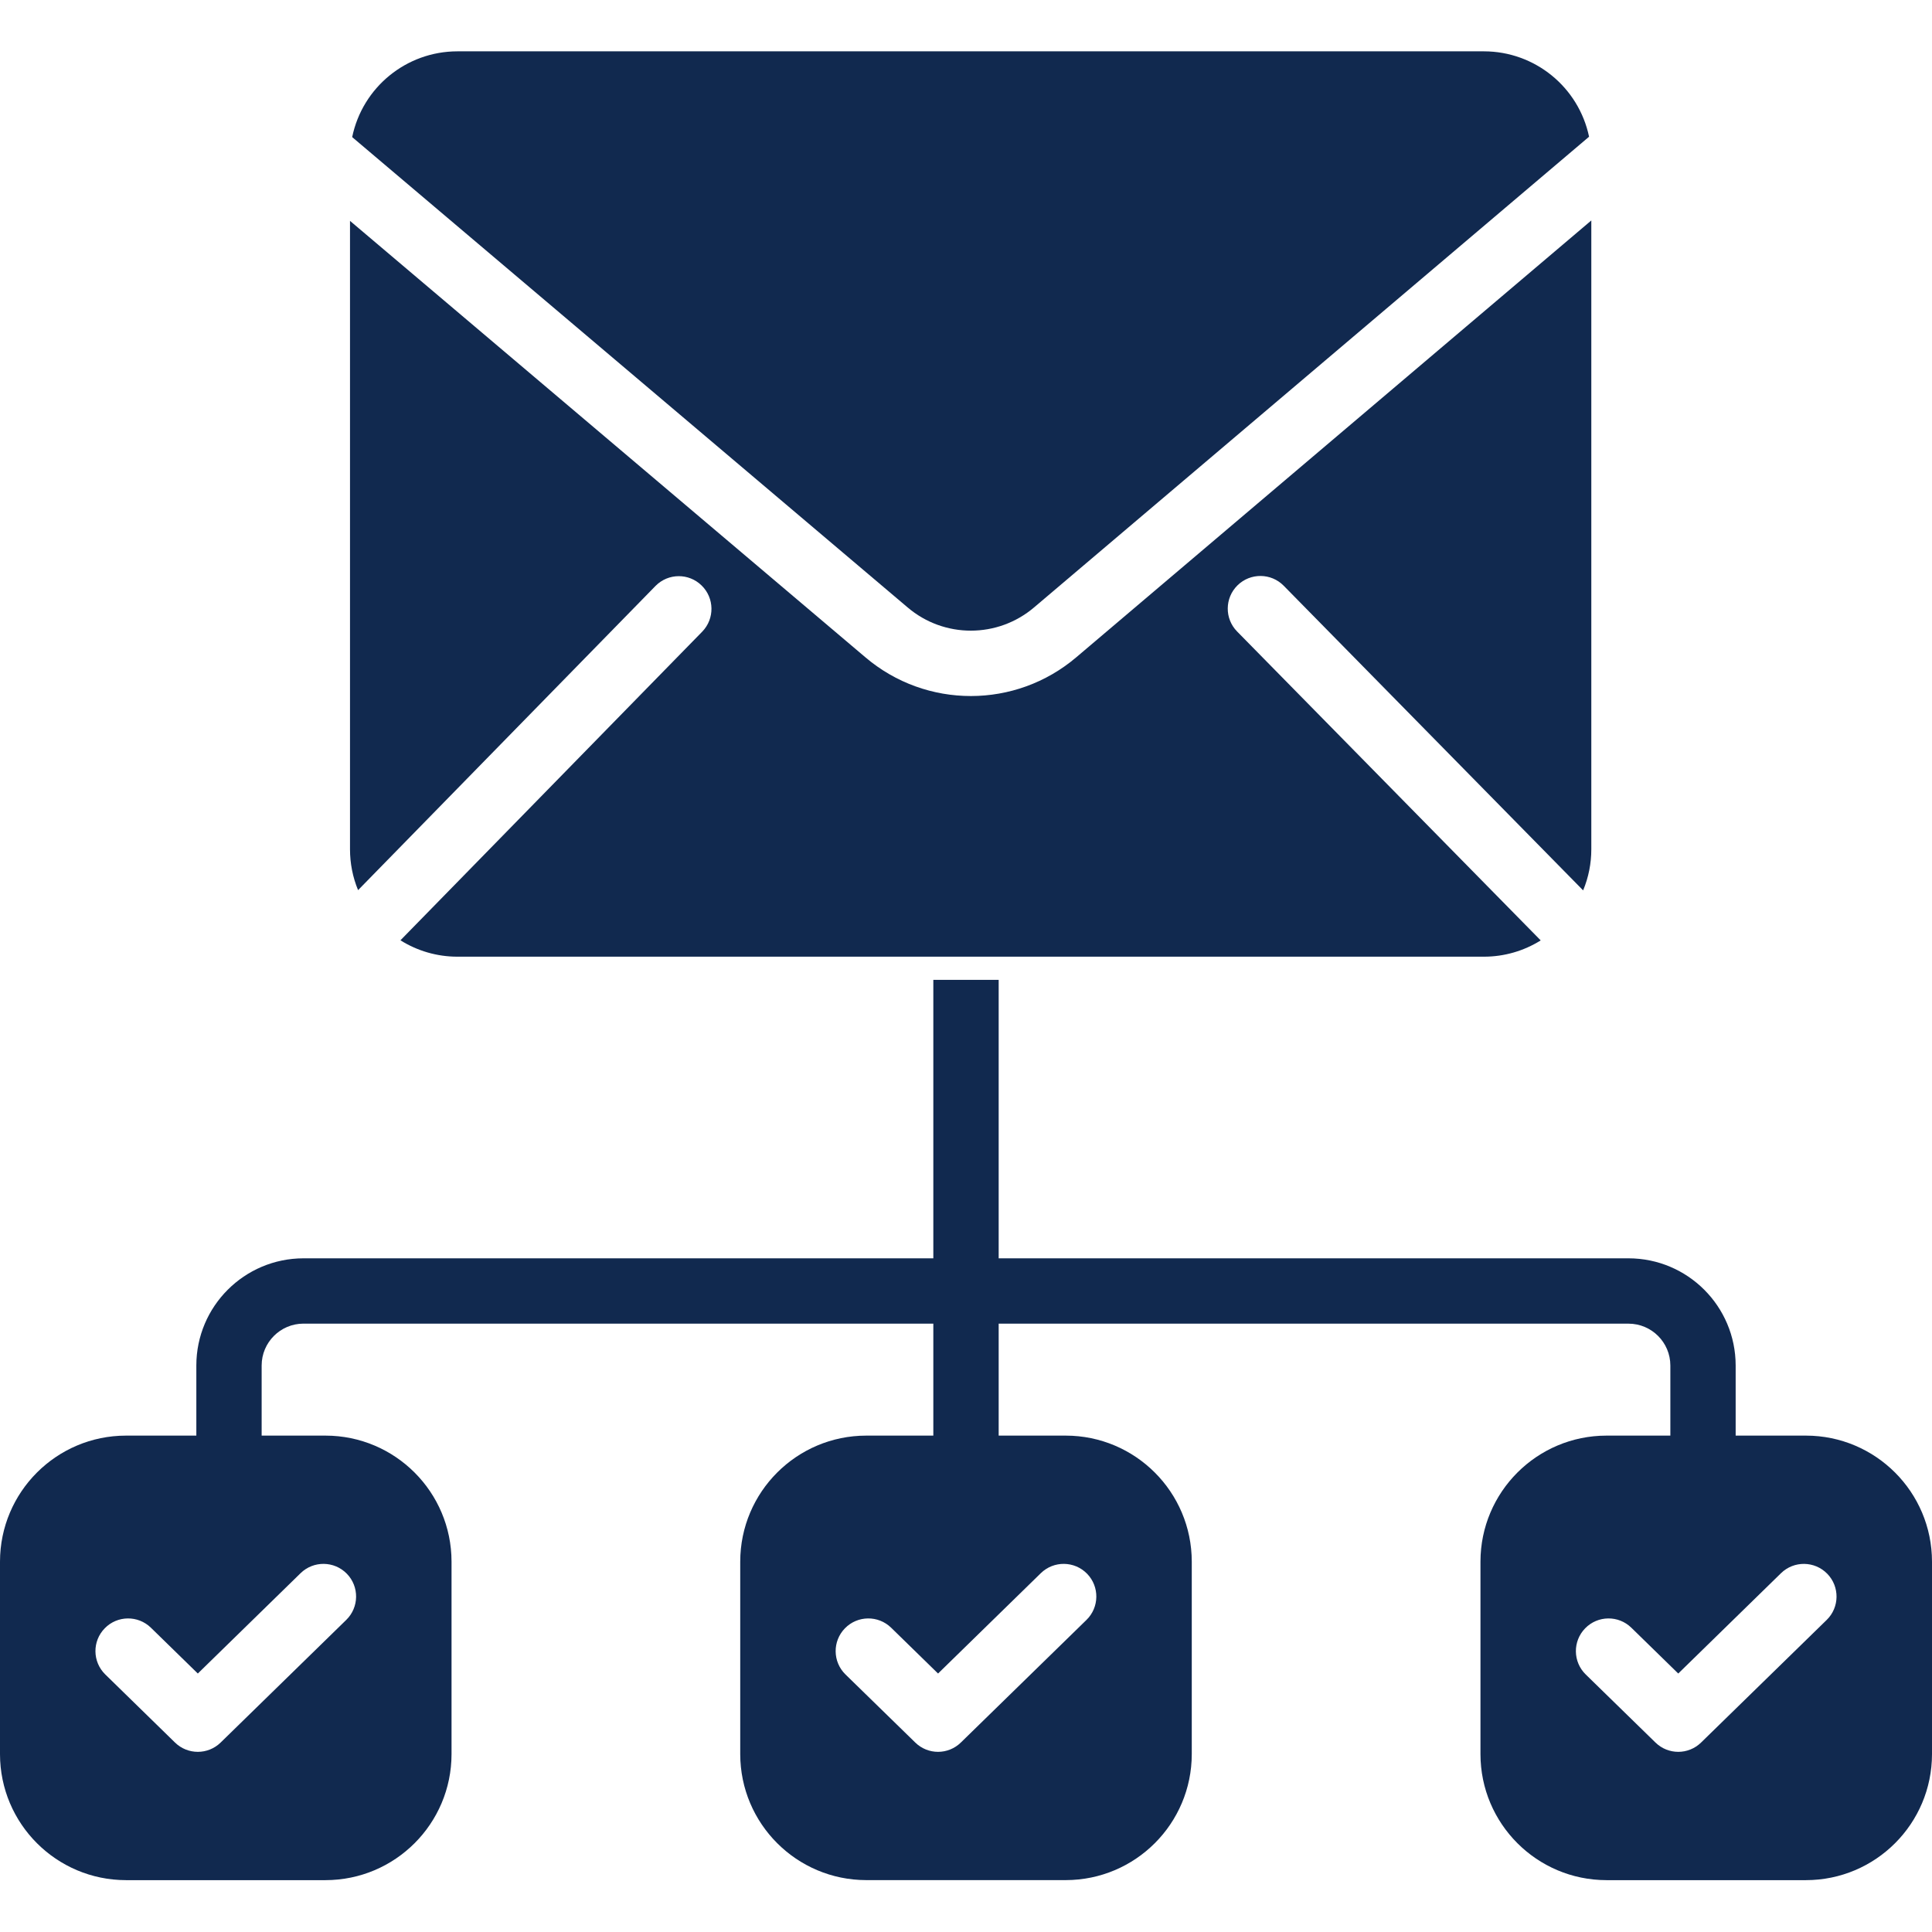
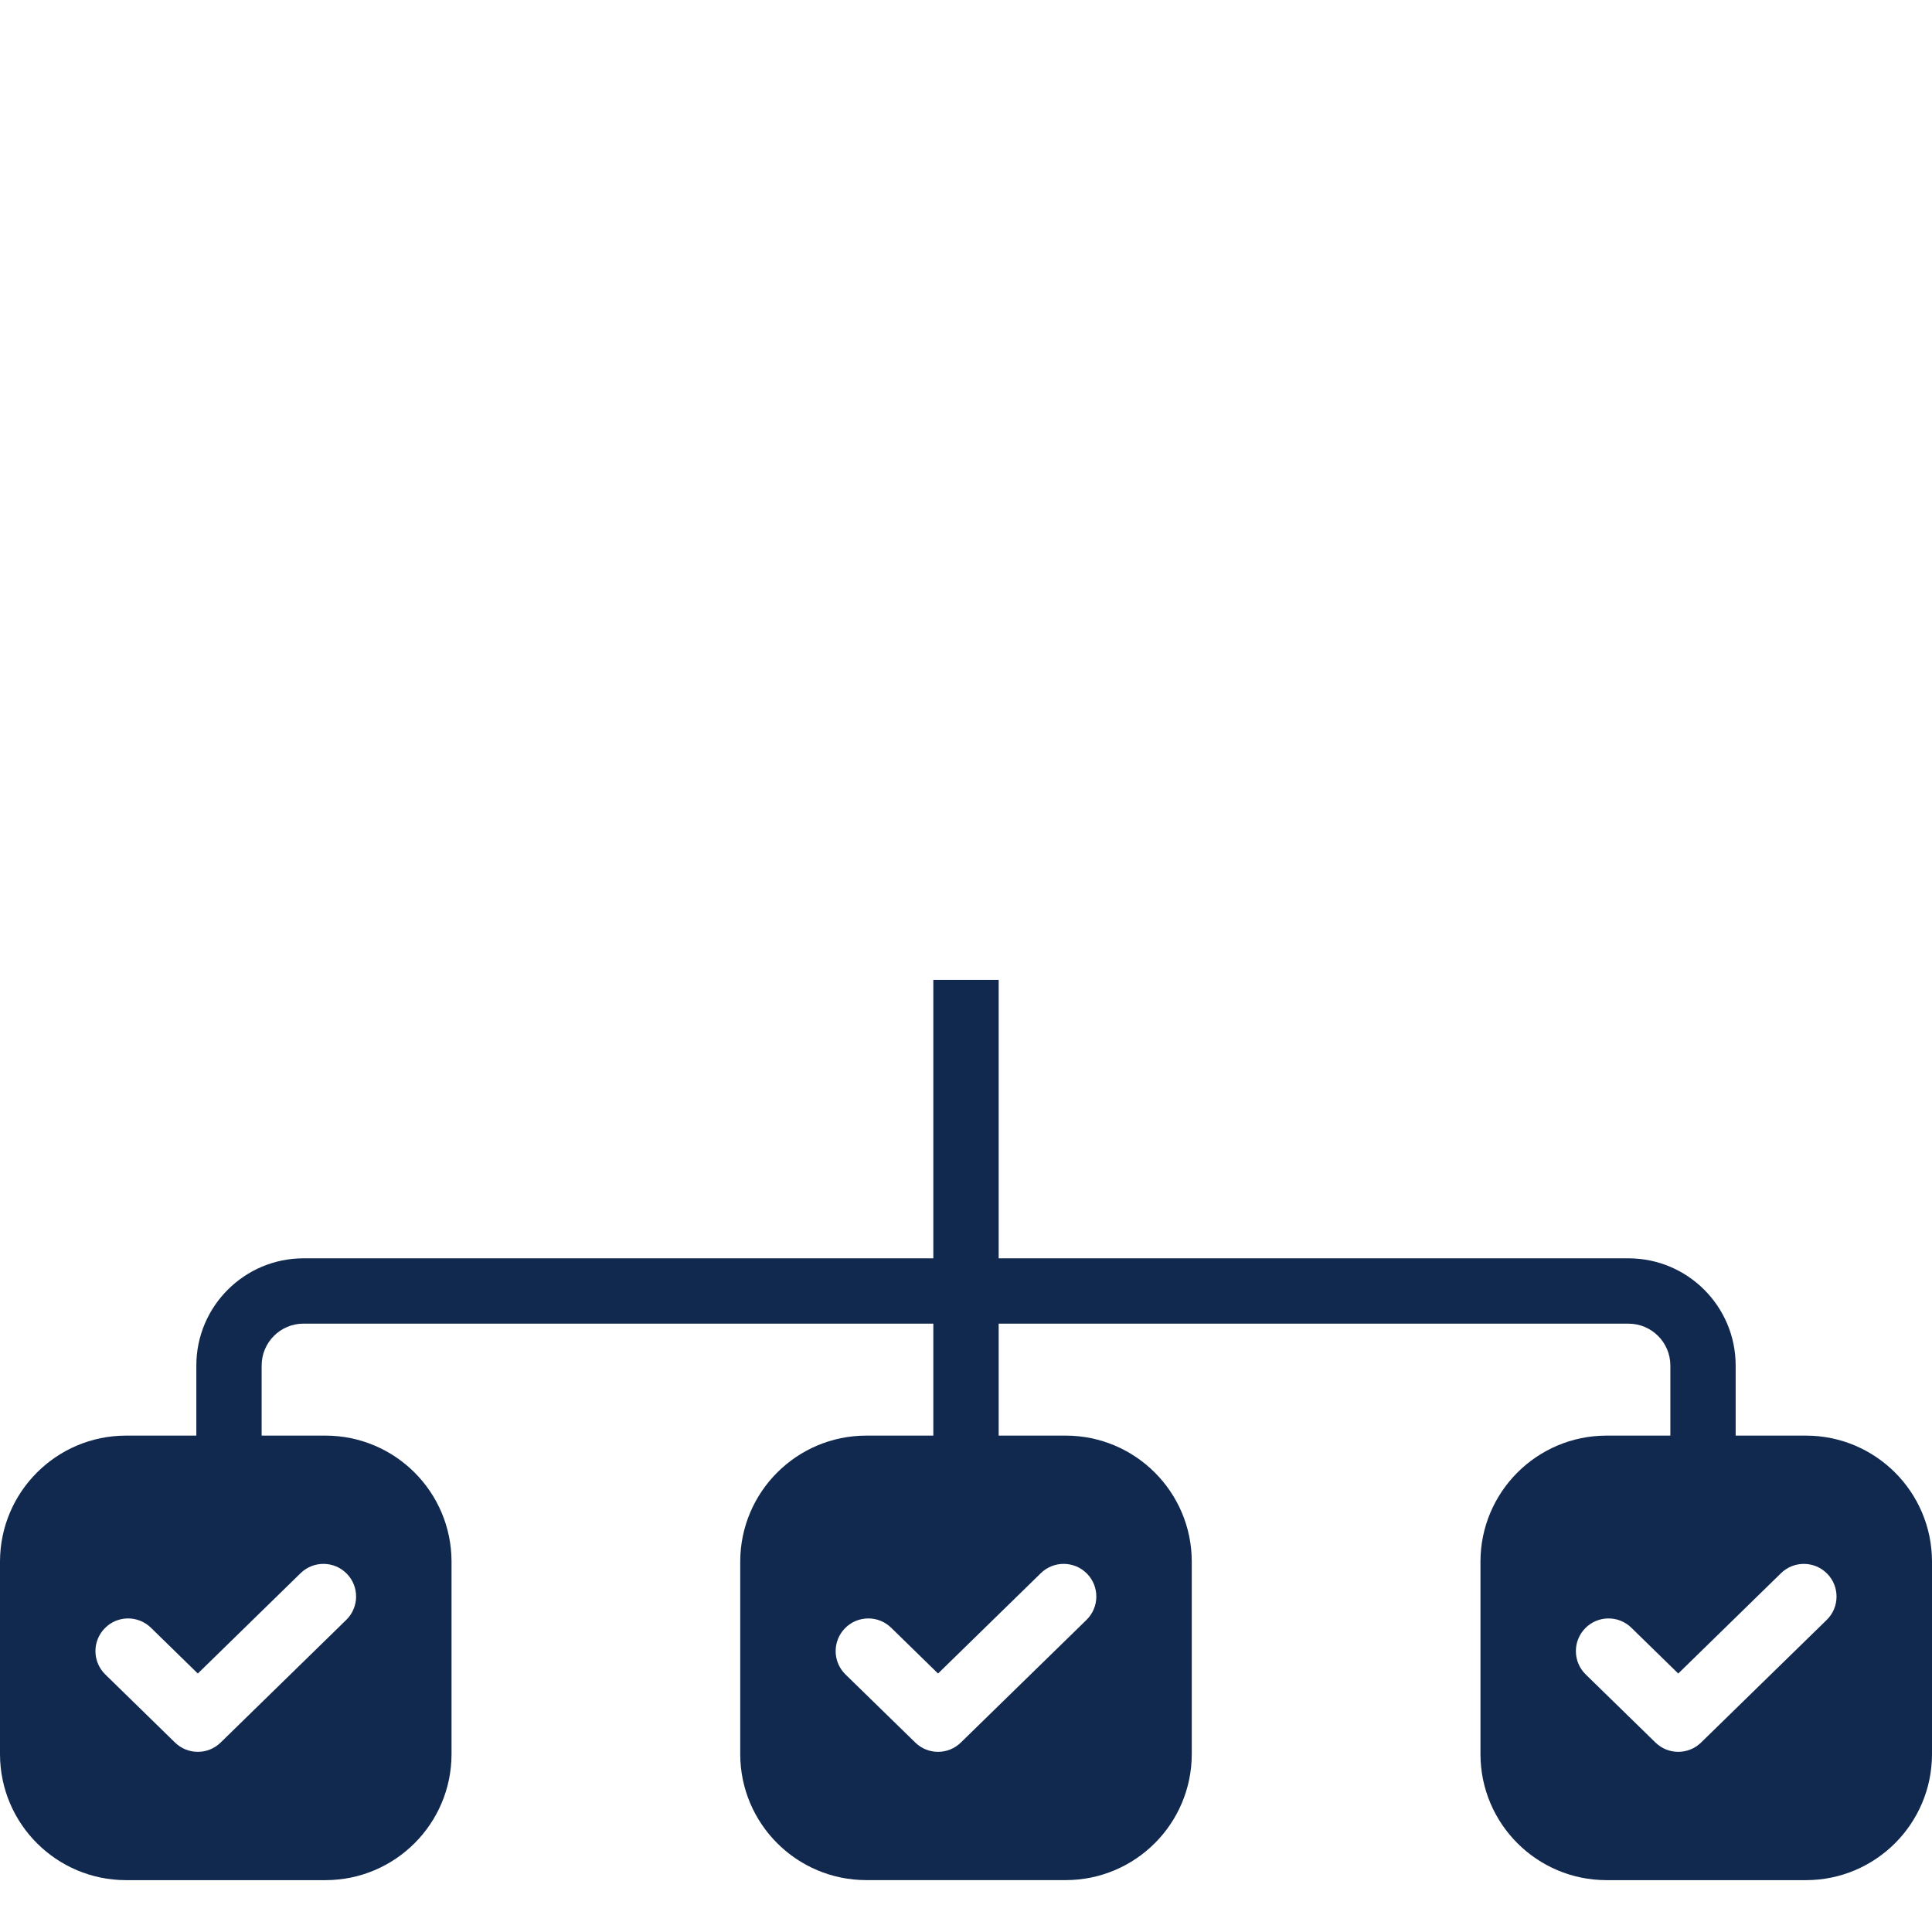
<svg xmlns="http://www.w3.org/2000/svg" width="56" height="56" viewBox="0 0 56 56" fill="none">
  <g clip-path="url(#clip0_706_2669)">
    <path d="M52.348 41.612H50.309V39.578C50.307 37.864 48.918 36.475 47.203 36.473H28.947V28.402H27.053V36.473H8.796C7.082 36.475 5.692 37.865 5.691 39.579V41.612H3.652C1.636 41.614 0.002 43.248 0 45.264V50.845C0.002 52.861 1.636 54.495 3.652 54.497H9.436C11.452 54.495 13.086 52.861 13.088 50.845V45.264C13.086 43.248 11.452 41.614 9.436 41.612H7.584V39.578C7.585 38.91 8.127 38.367 8.796 38.366H27.053V41.612H25.108C23.092 41.614 21.458 43.248 21.456 45.264V50.844C21.458 52.86 23.092 54.494 25.108 54.496H30.892C32.908 54.494 34.542 52.86 34.544 50.844V45.264C34.542 43.248 32.908 41.614 30.892 41.612H28.947V38.367H47.203C47.873 38.368 48.415 38.91 48.416 39.579V41.612H46.564C44.548 41.614 42.914 43.248 42.912 45.264V50.845C42.914 52.861 44.548 54.495 46.564 54.497H52.348C54.364 54.495 55.998 52.861 56 50.845V45.264C55.998 43.248 54.364 41.614 52.348 41.612ZM8.713 45.599C9.088 45.234 9.687 45.241 10.053 45.615C10.418 45.989 10.41 46.589 10.036 46.954L6.396 50.508C6.028 50.868 5.44 50.868 5.072 50.508L3.052 48.535C2.678 48.17 2.67 47.571 3.036 47.197C3.401 46.822 4 46.815 4.375 47.181L5.734 48.508L8.713 45.599ZM30.169 45.599C30.544 45.234 31.143 45.241 31.509 45.615C31.874 45.989 31.866 46.589 31.492 46.954L27.851 50.508C27.483 50.868 26.896 50.868 26.529 50.508L24.507 48.535C24.133 48.17 24.126 47.571 24.491 47.197C24.857 46.822 25.456 46.815 25.831 47.181L27.19 48.508L30.169 45.599ZM52.948 46.954L49.307 50.508C48.939 50.868 48.352 50.868 47.984 50.508L45.963 48.535C45.589 48.17 45.582 47.571 45.947 47.197C46.313 46.822 46.912 46.815 47.286 47.181L48.645 48.508L51.624 45.599C51.999 45.234 52.598 45.242 52.964 45.616C53.329 45.99 53.322 46.59 52.947 46.955L52.948 46.954Z" fill="#11294F" />
-     <path d="M29.978 17.602L46.06 3.963C45.757 2.522 44.487 1.49 43.015 1.488H13.256C11.779 1.49 10.507 2.528 10.208 3.974L26.305 17.604C27.363 18.506 28.92 18.505 29.978 17.602Z" fill="#11294F" />
-     <path d="M19.004 16.98C19.371 16.611 19.966 16.607 20.337 16.971C20.709 17.334 20.718 17.929 20.359 18.304L11.607 27.255C12.101 27.565 12.672 27.73 13.256 27.73H43.014C43.595 27.73 44.165 27.567 44.658 27.258L35.859 18.305C35.492 17.933 35.497 17.333 35.87 16.966C36.243 16.6 36.843 16.605 37.209 16.978L45.888 25.808C46.045 25.431 46.125 25.026 46.125 24.618V6.39L31.202 19.047C29.439 20.55 26.845 20.551 25.081 19.05L10.145 6.402V24.618C10.145 25.024 10.224 25.426 10.379 25.801L19.004 16.98Z" fill="#11294F" />
  </g>
  <defs>
    <clipPath id="clip0_706_2669">
      <rect width="56" height="56" fill="white" />
    </clipPath>
  </defs>
</svg>